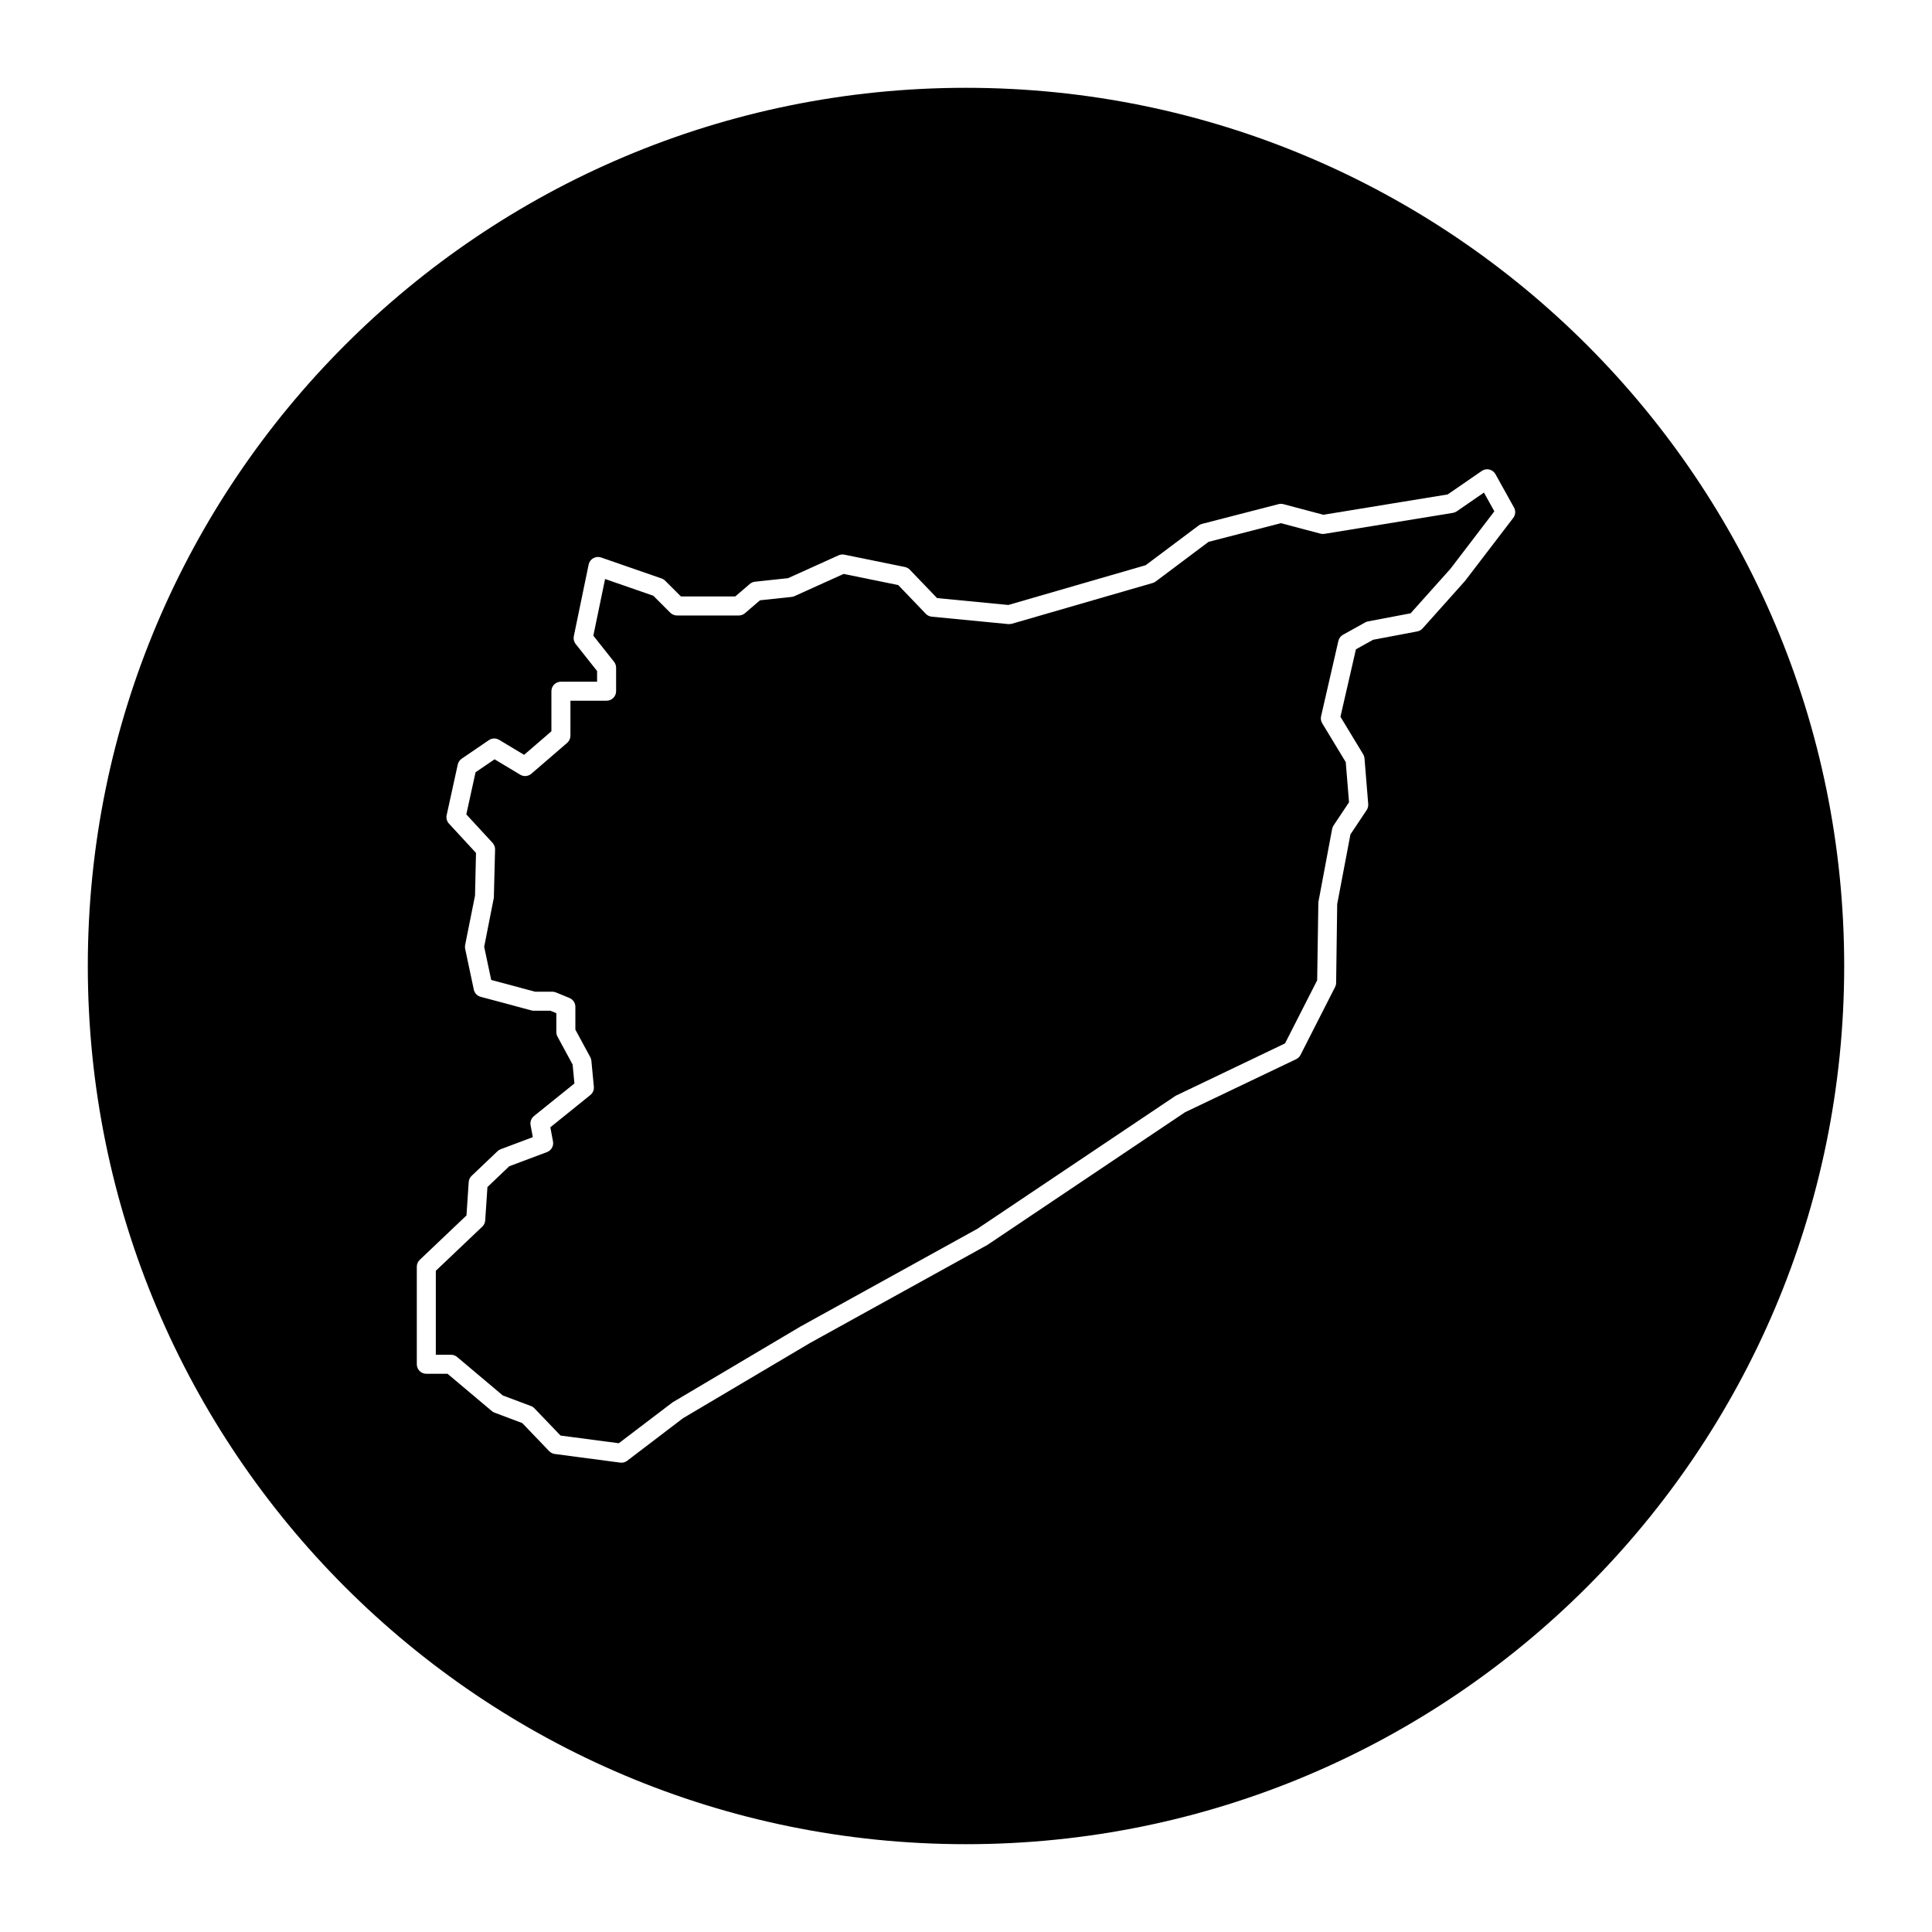
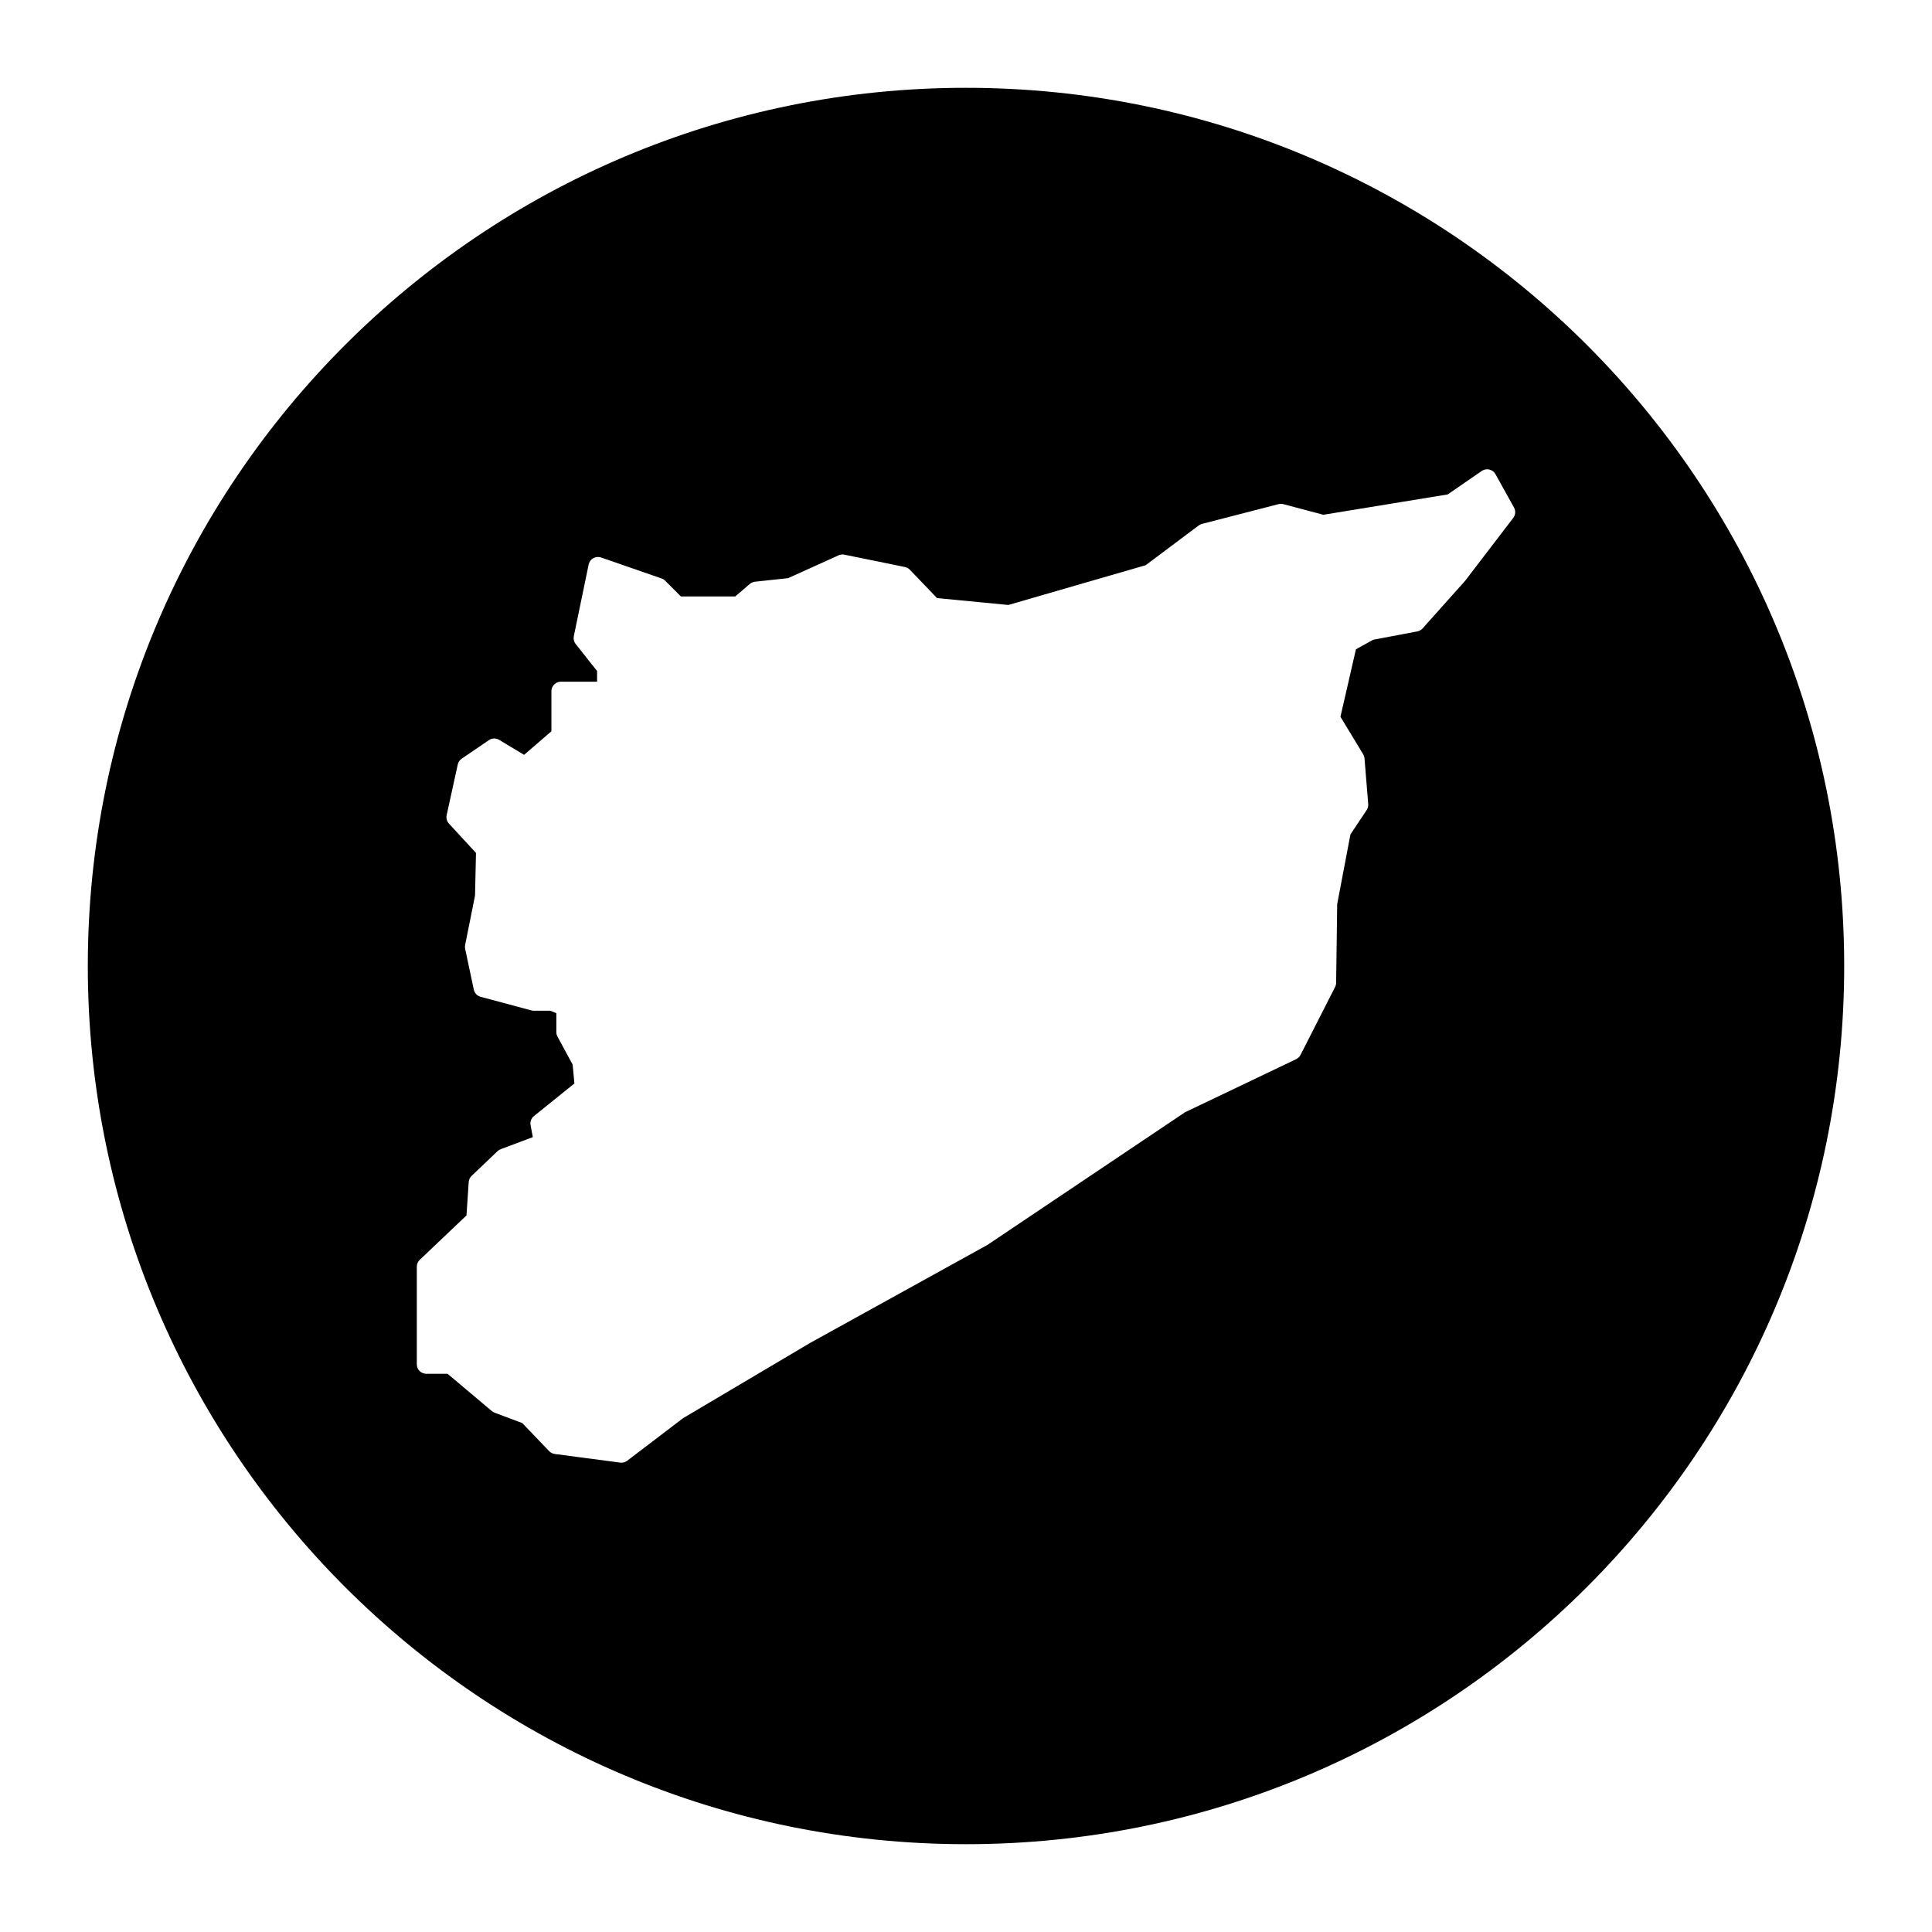
<svg xmlns="http://www.w3.org/2000/svg" fill="#000000" width="800px" height="800px" version="1.1" viewBox="144 144 512 512">
  <g>
-     <path d="m530.05 279.51c-0.309 0.207-0.656 0.348-1.023 0.406l-34.039 5.562c-0.352 0.059-0.711 0.039-1.047-0.051l-10.488-2.781-19.176 4.949-14 10.504c-0.242 0.18-0.52 0.316-0.812 0.402l-37.309 10.801c-0.309 0.086-0.629 0.109-0.945 0.09l-20.293-1.965c-0.598-0.059-1.152-0.328-1.57-0.762l-7.309-7.617-14.469-2.953-13.004 5.879c-0.242 0.109-0.504 0.18-0.77 0.211l-8.387 0.898-3.988 3.422c-0.453 0.387-1.039 0.605-1.637 0.605h-16.367c-0.664 0-1.309-0.266-1.785-0.734l-4.5-4.5-12.781-4.434-3.109 15.02 5.488 6.926c0.352 0.449 0.543 0.996 0.543 1.566v6.219c0 1.391-1.129 2.519-2.519 2.519h-9.586v9.266c0 0.734-0.316 1.43-0.871 1.91l-9.492 8.184c-0.832 0.711-2.016 0.805-2.941 0.25l-6.801-4.082-5.039 3.438-2.449 11.16 6.961 7.547c0.441 0.484 0.68 1.117 0.664 1.773l-0.328 12.762-2.562 13.008 1.863 8.785 11.609 3.113h4.574c0.328 0 0.656 0.066 0.961 0.191l3.602 1.484c0.941 0.387 1.559 1.309 1.559 2.328v6.055l3.949 7.289c0.16 0.301 0.262 0.625 0.293 0.957l0.656 6.871c0.082 0.848-0.266 1.672-0.926 2.207l-10.609 8.551 0.707 3.754c0.227 1.199-0.441 2.394-1.594 2.82l-9.992 3.75-5.789 5.512-0.59 8.844c-0.039 0.629-0.316 1.223-0.781 1.656l-12.309 11.695v22.254h4.027c0.594 0 1.168 0.211 1.621 0.59l12.102 10.195 7.445 2.793c0.352 0.125 0.676 0.336 0.938 0.613l6.918 7.219 15.441 2.035 14.227-10.82 33.953-20.129 46.871-25.895 52.508-35.23 29-13.887 8.516-16.723 0.316-20.688 3.648-19.41c0.066-0.332 0.191-0.648 0.379-0.934l4.098-6.144-0.863-10.641-6.238-10.293c-0.336-0.555-0.449-1.23-0.301-1.867l4.586-19.965c0.16-0.695 0.609-1.289 1.234-1.637l5.883-3.266c0.23-0.125 0.488-0.223 0.75-0.273l11.27-2.137 10.559-11.801 11.637-15.227-2.762-4.969z" />
    <path d="m400 167.27c-128.54 0-232.73 104.2-232.73 232.73 0 128.54 104.2 232.73 232.73 232.73 128.54 0 232.73-104.2 232.73-232.73 0-128.54-104.2-232.73-232.73-232.73zm145.02 113.99-12.766 16.688-11.25 12.586c-0.367 0.414-0.863 0.695-1.406 0.797l-11.707 2.215-4.555 2.527-4.102 17.875 6.016 9.93c0.203 0.332 0.324 0.711 0.359 1.102l0.984 12.105c0.047 0.559-0.102 1.129-0.418 1.598l-4.297 6.449-3.508 18.477-0.281 20.848c-0.004 0.383-0.102 0.762-0.277 1.109l-9.16 17.996c-0.25 0.492-0.66 0.891-1.16 1.133l-29.457 14.07-52.375 35.16-46.984 25.973-33.645 19.926-14.812 11.285c-0.438 0.336-0.977 0.52-1.527 0.52-0.109 0-0.215-0.004-0.328-0.02l-17.348-2.289c-0.57-0.082-1.094-0.344-1.484-0.754l-7.133-7.441-7.316-2.746c-0.273-0.102-0.52-0.246-0.742-0.43l-11.734-9.883h-5.629c-1.391 0-2.519-1.129-2.519-2.519v-25.855c0-0.691 0.281-1.355 0.785-1.824l12.379-11.766 0.59-8.836c0.039-0.629 0.316-1.219 0.777-1.656l6.871-6.543c0.246-0.23 0.535-0.414 0.852-0.527l8.488-3.184-0.59-3.16c-0.172-0.91 0.172-1.84 0.891-2.422l10.727-8.645-0.48-5.012-4.004-7.402c-0.203-0.367-0.309-0.781-0.309-1.199v-5.008l-1.582-0.656h-4.41c-0.223 0-0.438-0.031-0.648-0.09l-13.422-3.598c-0.918-0.246-1.617-0.984-1.812-1.914l-2.293-10.801c-0.07-0.332-0.07-0.68-0.004-1.012l2.621-13.094 0.258-11.309-7.164-7.766c-0.555-0.605-0.785-1.441-0.609-2.246l2.941-13.418c0.137-0.625 0.508-1.176 1.043-1.543l7.199-4.914c0.812-0.555 1.863-0.59 2.715-0.082l6.621 3.977 7.238-6.242v-10.625c0-1.391 1.129-2.519 2.519-2.519h9.586v-2.828l-5.672-7.164c-0.465-0.586-0.641-1.344-0.492-2.074l3.93-18.984c0.145-0.711 0.594-1.32 1.223-1.676 0.629-0.359 1.387-0.43 2.07-0.191l16.035 5.562c0.359 0.125 0.684 0.328 0.953 0.598l4.172 4.168h14.391l3.875-3.32c0.387-0.328 0.863-0.535 1.371-0.59l8.762-0.938 13.375-6.051c0.484-0.223 1.023-0.281 1.543-0.176l16.035 3.269c0.5 0.105 0.957 0.352 1.316 0.727l7.211 7.512 18.887 1.824 36.398-10.539 14.035-10.523c0.262-0.195 0.559-0.336 0.883-0.422l20.293-5.238c0.418-0.105 0.855-0.105 1.273 0.004l10.605 2.812 32.949-5.387 9.027-6.223c0.586-0.402 1.316-0.543 2-0.379 0.695 0.16 1.285 0.609 1.629 1.23l4.914 8.836c0.488 0.887 0.406 1.973-0.203 2.766z" />
  </g>
</svg>